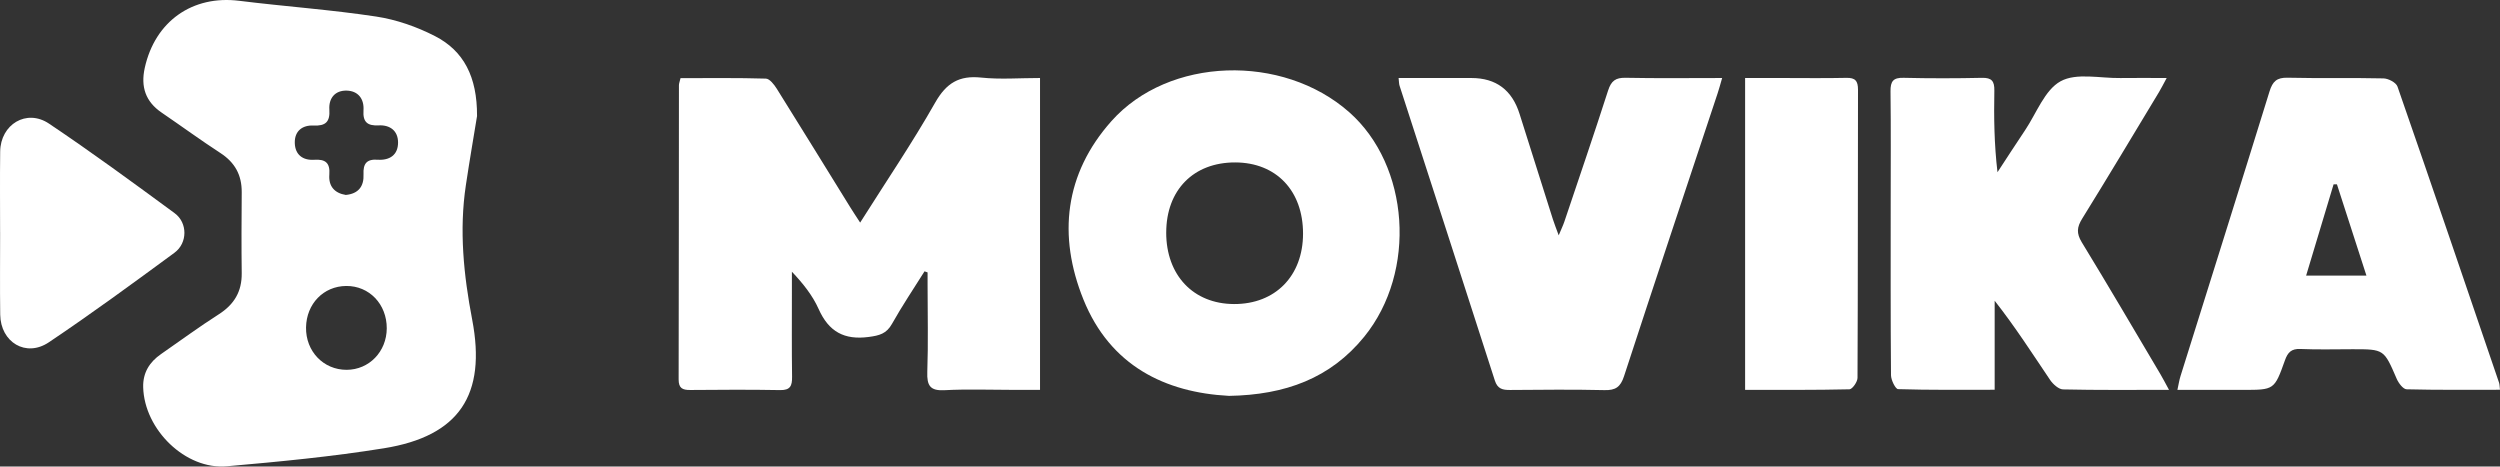
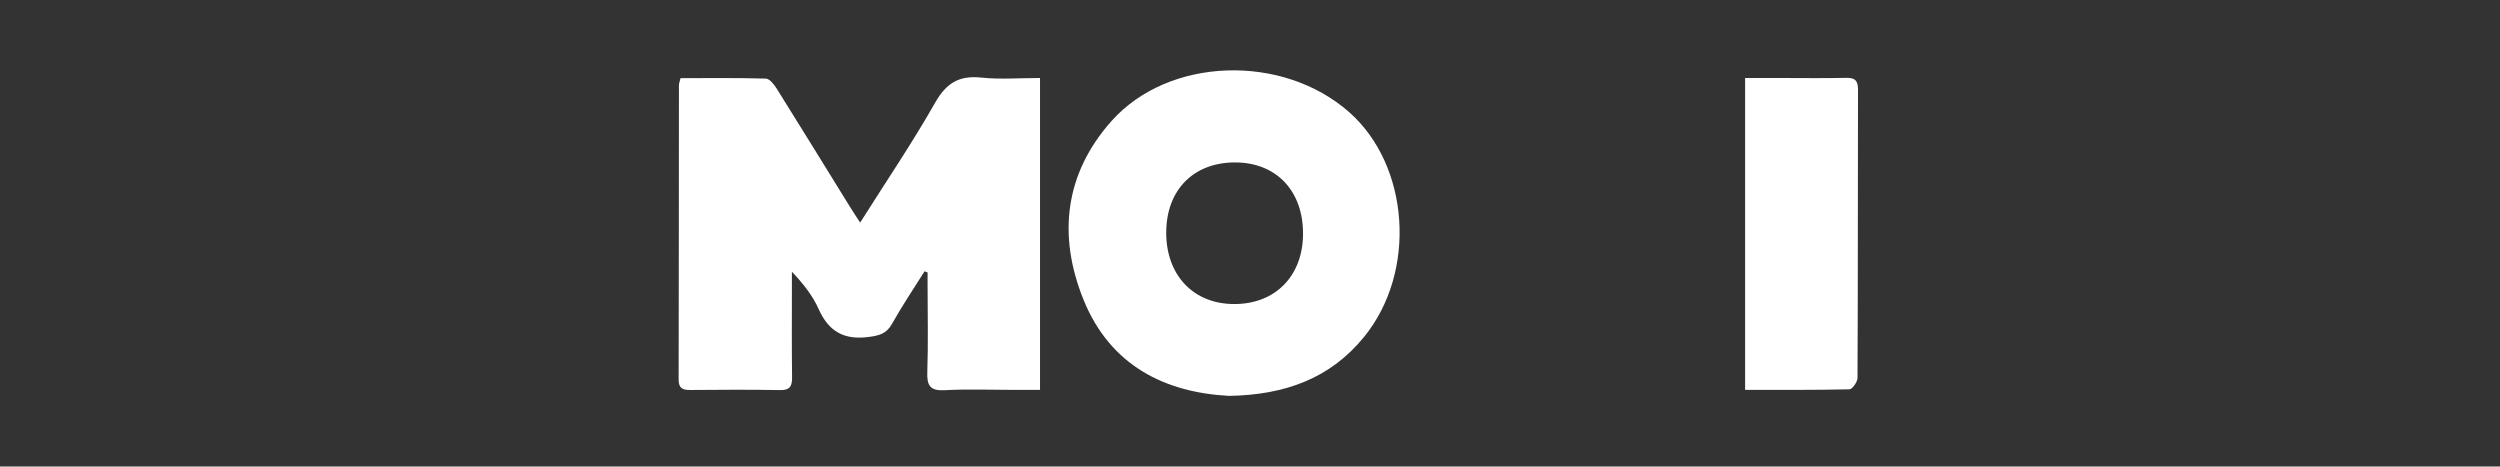
<svg xmlns="http://www.w3.org/2000/svg" width="209" height="39" viewBox="0 0 209 39" fill="none">
  <rect x="0" y="0" width="209" height="39" fill="#333333" stroke="none" />
-   <path d="M39.882 9.694C39.625 11.274 39.263 13.372 38.947 15.476C38.378 19.257 38.762 22.994 39.474 26.718C40.677 33.005 38.402 36.46 32.099 37.475C27.748 38.176 23.348 38.597 18.958 38.981C15.509 39.284 12.065 35.914 11.97 32.374C11.938 31.156 12.5 30.265 13.47 29.595C15.074 28.485 16.647 27.323 18.288 26.277C19.573 25.457 20.227 24.379 20.208 22.834C20.179 20.579 20.191 18.324 20.208 16.069C20.218 14.632 19.637 13.581 18.431 12.796C16.764 11.71 15.154 10.534 13.509 9.411C12.165 8.495 11.754 7.257 12.101 5.677C12.962 1.775 16.095 -0.42 19.996 0.067C23.81 0.542 27.653 0.808 31.45 1.384C33.137 1.64 34.841 2.236 36.365 3.018C38.762 4.249 39.897 6.413 39.88 9.697L39.882 9.694ZM28.915 16.296C29.96 16.197 30.439 15.575 30.39 14.57C30.349 13.679 30.655 13.288 31.572 13.352C32.559 13.421 33.283 12.965 33.278 11.905C33.273 10.927 32.597 10.432 31.657 10.482C30.723 10.531 30.32 10.211 30.388 9.221C30.453 8.259 29.933 7.599 28.983 7.575C28.025 7.55 27.471 8.195 27.534 9.16C27.602 10.194 27.213 10.541 26.217 10.494C25.283 10.45 24.62 10.947 24.644 11.951C24.668 12.938 25.32 13.421 26.268 13.357C27.199 13.295 27.61 13.605 27.532 14.607C27.459 15.557 27.955 16.146 28.912 16.298L28.915 16.296ZM32.333 27.454C32.342 25.43 30.869 23.89 28.942 23.907C27.046 23.924 25.619 25.396 25.585 27.37C25.551 29.366 27.038 30.922 28.98 30.917C30.857 30.912 32.323 29.398 32.333 27.451V27.454Z" fill="white" />
  <path d="M71.907 18.611C74.088 15.158 76.266 11.948 78.178 8.583C79.117 6.932 80.189 6.294 82.026 6.486C83.621 6.654 85.245 6.521 86.946 6.521V32.593C86.183 32.593 85.432 32.593 84.681 32.593C82.778 32.593 80.872 32.519 78.973 32.62C77.763 32.686 77.481 32.246 77.522 31.091C77.607 28.677 77.546 26.255 77.546 23.837C77.546 23.483 77.546 23.128 77.546 22.774C77.461 22.744 77.376 22.712 77.291 22.683C76.377 24.142 75.412 25.573 74.571 27.074C74.105 27.906 73.509 28.051 72.629 28.169C70.582 28.44 69.284 27.736 68.434 25.826C67.93 24.699 67.138 23.704 66.202 22.715C66.202 23.308 66.202 23.901 66.202 24.494C66.202 26.831 66.185 29.169 66.217 31.505C66.227 32.251 66.073 32.627 65.223 32.612C62.714 32.566 60.203 32.581 57.694 32.603C57.055 32.608 56.732 32.453 56.734 31.719C56.754 23.52 56.749 15.323 56.759 7.124C56.759 6.969 56.827 6.816 56.892 6.533C59.279 6.533 61.654 6.501 64.029 6.572C64.345 6.582 64.719 7.07 64.938 7.417C66.997 10.705 69.027 14.011 71.069 17.309C71.304 17.689 71.552 18.06 71.91 18.611H71.907Z" fill="white" />
  <path d="M102.716 33.093C97.429 32.81 92.818 30.595 90.574 25.037C88.423 19.708 88.994 14.531 92.918 10.123C97.697 4.752 107.215 4.456 112.794 9.379C117.845 13.837 118.467 22.706 114.053 28.146C111.238 31.614 107.466 33.02 102.714 33.096L102.716 33.093ZM97.495 19.437C97.492 23.011 99.763 25.406 103.163 25.418C106.615 25.431 108.929 23.07 108.934 19.538C108.939 15.947 106.695 13.588 103.265 13.579C99.78 13.569 97.5 15.885 97.497 19.437H97.495Z" fill="white" />
-   <path d="M181.331 32.592C178.21 32.592 175.34 32.621 172.474 32.555C172.102 32.547 171.633 32.121 171.39 31.765C169.907 29.569 168.478 27.336 166.754 25.141V32.584C163.92 32.584 161.297 32.614 158.679 32.532C158.463 32.525 158.093 31.779 158.088 31.373C158.047 26.578 158.062 21.781 158.062 16.983C158.062 13.867 158.086 10.751 158.047 7.637C158.037 6.793 158.276 6.482 159.141 6.505C161.326 6.559 163.514 6.554 165.699 6.507C166.511 6.49 166.742 6.788 166.727 7.575C166.686 9.813 166.713 12.053 166.99 14.396C167.758 13.225 168.516 12.048 169.297 10.886C170.25 9.466 170.937 7.521 172.267 6.793C173.592 6.066 175.57 6.551 177.265 6.524C178.473 6.505 179.683 6.522 181.134 6.522C180.857 7.031 180.69 7.373 180.493 7.698C178.361 11.231 176.244 14.77 174.071 18.278C173.628 18.992 173.58 19.501 174.034 20.25C176.268 23.91 178.436 27.612 180.622 31.302C180.823 31.644 181.006 31.998 181.329 32.592H181.331Z" fill="white" />
-   <path d="M208.996 32.584C206.353 32.584 203.769 32.611 201.19 32.545C200.904 32.537 200.52 32.03 200.366 31.673C199.299 29.202 199.314 29.195 196.691 29.195C195.233 29.195 193.772 29.239 192.316 29.175C191.56 29.14 191.254 29.46 191.018 30.13C190.138 32.599 190.118 32.594 187.522 32.594C185.745 32.594 183.969 32.594 182.031 32.594C182.136 32.119 182.187 31.774 182.289 31.447C184.773 23.514 187.274 15.585 189.732 7.642C189.992 6.802 190.344 6.475 191.246 6.497C193.918 6.561 196.594 6.492 199.265 6.554C199.671 6.564 200.313 6.901 200.43 7.238C203.295 15.477 206.105 23.735 208.92 31.991C208.969 32.136 208.962 32.301 208.998 32.587L208.996 32.584ZM195.366 15.413C195.274 15.413 195.182 15.41 195.089 15.408C194.336 17.914 193.58 20.419 192.792 23.041H197.834C196.983 20.407 196.176 17.909 195.369 15.413H195.366Z" fill="white" />
-   <path d="M116.922 6.522C119 6.522 121.006 6.522 123.013 6.522C125.071 6.522 126.414 7.528 127.041 9.54C127.96 12.469 128.888 15.396 129.817 18.32C129.936 18.695 130.084 19.061 130.308 19.674C130.529 19.14 130.68 18.832 130.787 18.512C132.014 14.867 133.259 11.226 134.438 7.564C134.698 6.759 135.067 6.485 135.901 6.503C138.526 6.557 141.154 6.522 143.971 6.522C143.818 7.044 143.721 7.421 143.597 7.79C140.981 15.674 138.347 23.551 135.77 31.45C135.471 32.363 135.055 32.636 134.139 32.614C131.509 32.553 128.876 32.582 126.246 32.602C125.626 32.607 125.196 32.523 124.968 31.809C122.328 23.588 119.659 15.376 117.002 7.162C116.956 7.017 116.961 6.855 116.922 6.522Z" fill="white" />
  <path d="M145.891 32.588V6.521C146.912 6.521 147.903 6.521 148.897 6.521C150.718 6.521 152.539 6.55 154.357 6.509C155.106 6.491 155.329 6.765 155.329 7.505C155.31 15.532 155.327 23.562 155.288 31.589C155.288 31.924 154.855 32.541 154.615 32.546C151.754 32.613 148.89 32.591 145.891 32.591V32.588Z" fill="white" />
-   <path d="M0.008 19.426C0.008 17.174 -0.014 14.921 0.015 12.669C0.044 10.4 2.215 9.073 4.094 10.333C7.665 12.728 11.136 15.276 14.602 17.824C15.694 18.626 15.689 20.317 14.588 21.127C11.121 23.677 7.65 26.222 4.082 28.617C2.169 29.902 0.049 28.612 0.018 26.303C-0.014 24.012 0.01 21.718 0.01 19.424L0.008 19.426Z" fill="white" />
</svg>